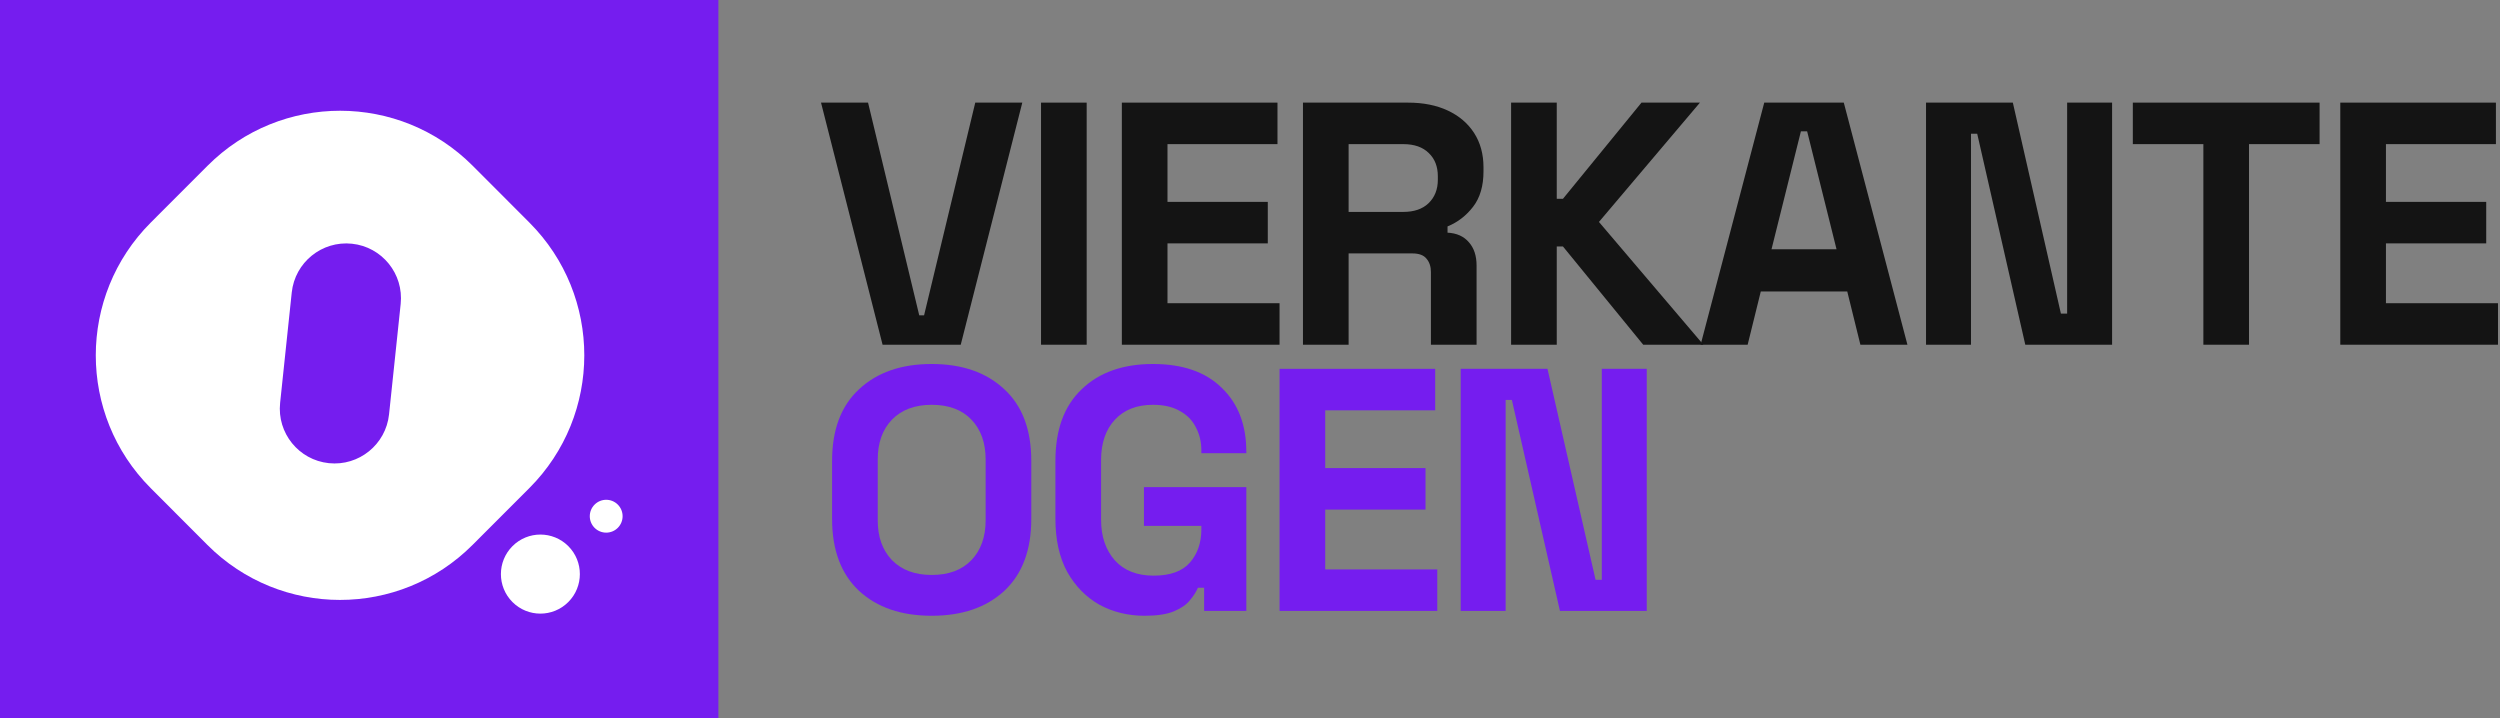
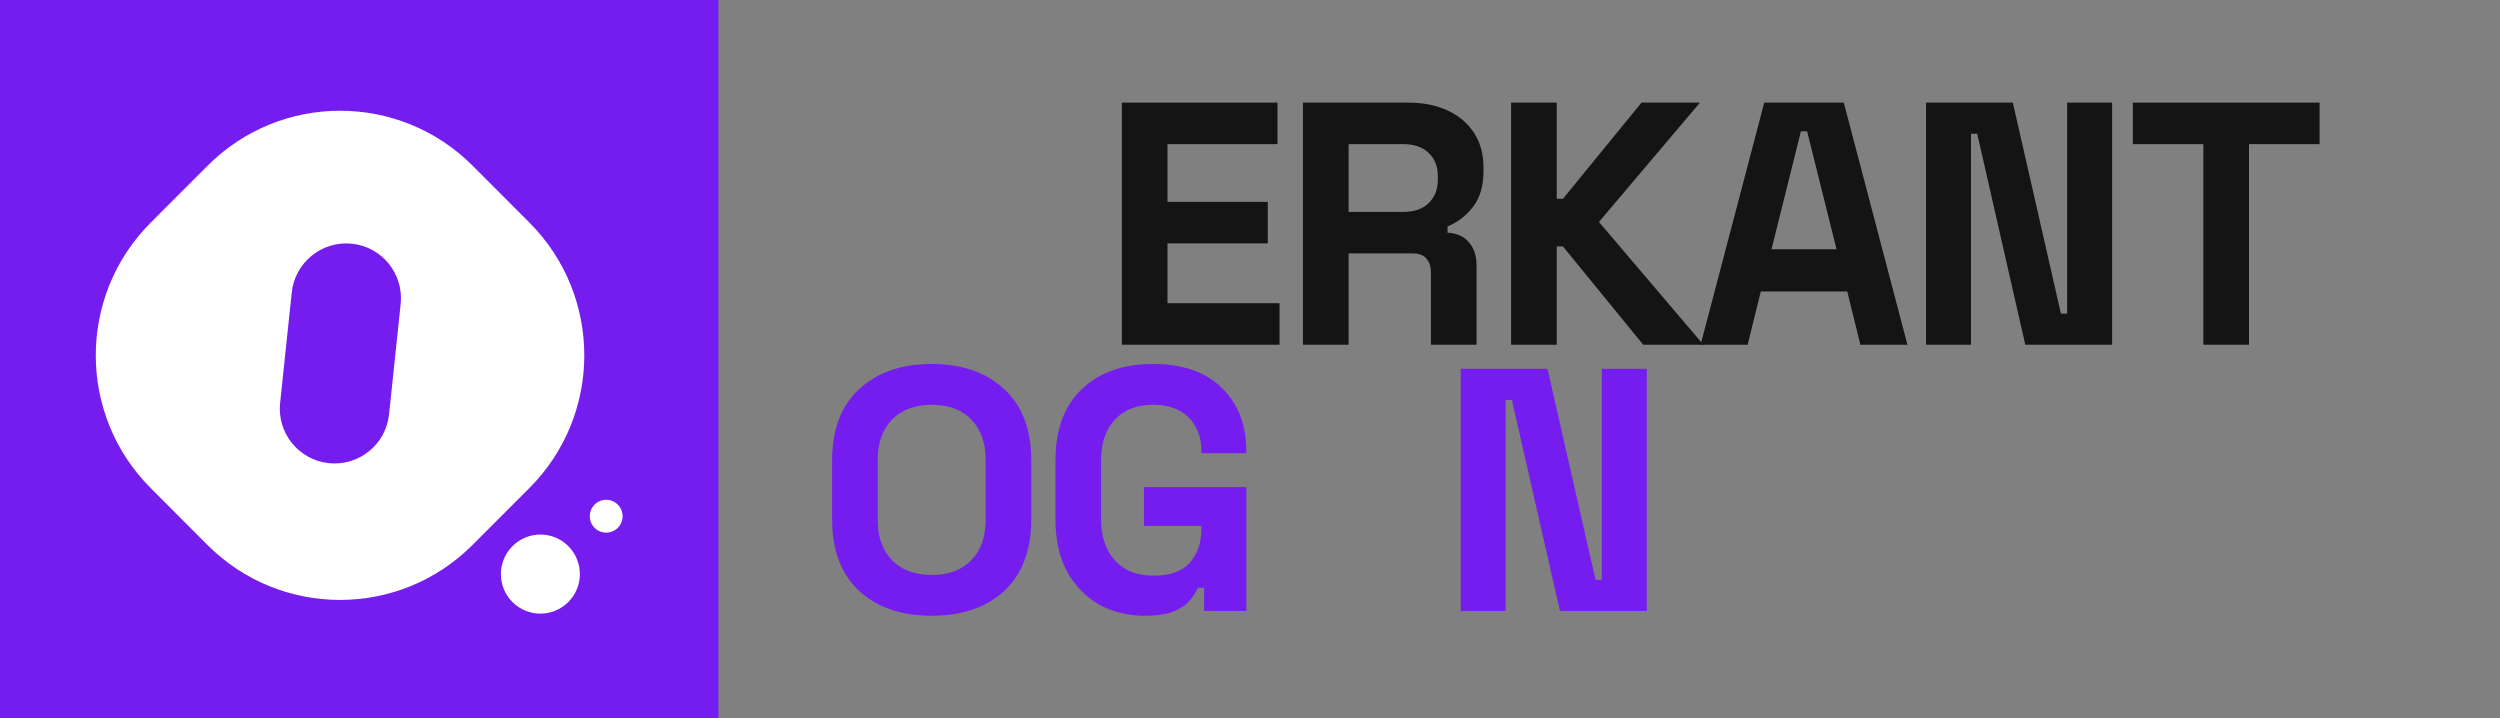
<svg xmlns="http://www.w3.org/2000/svg" width="1218" height="350" viewBox="0 0 1218 350" fill="none">
  <rect x="0" y="0" width="1218" height="350" fill="#808080" stroke="none" />
  <path fill-rule="evenodd" clip-rule="evenodd" d="M350 350V0H0V349.993L350 350Z" fill="#751DEF" />
  <path fill-rule="evenodd" clip-rule="evenodd" d="M73.434 108.457L101.145 80.724C136.82 45.02 194.644 45.037 230.298 80.761L257.941 108.458C293.595 144.182 293.579 202.085 257.904 237.788L230.193 265.521C194.518 301.224 136.694 301.208 101.039 265.484L73.396 237.787C37.742 202.063 37.759 144.16 73.434 108.457ZM189.544 201.88L195.209 148.078C196.753 133.412 186.124 120.276 171.468 118.739C156.813 117.202 143.68 127.846 142.136 142.512L136.471 196.313C134.926 210.98 145.555 224.116 160.211 225.653C174.867 227.19 188 216.546 189.544 201.88Z" fill="white" />
  <path d="M276.87 293.318C269.358 300.837 257.177 300.838 249.669 293.315C242.161 285.792 242.169 273.595 249.682 266.077C257.194 258.558 269.375 258.557 276.883 266.08C284.391 273.603 284.383 285.8 276.87 293.318Z" fill="white" />
  <path d="M300.99 257.162C297.867 260.286 292.805 260.287 289.684 257.16C286.564 254.034 286.567 248.964 289.69 245.84C292.812 242.715 297.874 242.714 300.995 245.841C304.115 248.967 304.112 254.037 300.99 257.162Z" fill="white" />
-   <path d="M429.992 167.946L400 50H422.915L447.852 153.624H450.211L475.148 50H498.063L468.071 167.946H429.992Z" fill="#141414" />
-   <path d="M507.19 167.946V50H529.431V167.946H507.19Z" fill="#141414" />
+   <path d="M507.19 167.946V50H529.431H507.19Z" fill="#141414" />
  <path d="M546.562 167.946V50H622.384V70.219H568.803V98.358H617.666V118.577H568.803V147.726H623.395V167.946H546.562Z" fill="#141414" />
  <path d="M634.804 167.946V50H686.026C693.44 50 699.899 51.292 705.403 53.875C710.907 56.459 715.175 60.11 718.208 64.827C721.241 69.545 722.758 75.106 722.758 81.508V83.53C722.758 90.607 721.073 96.336 717.703 100.717C714.333 105.097 710.177 108.299 705.234 110.321V113.354C709.727 113.578 713.21 115.151 715.681 118.071C718.152 120.88 719.388 124.643 719.388 129.361V167.946H697.147V132.562C697.147 129.866 696.416 127.676 694.956 125.991C693.608 124.306 691.305 123.463 688.048 123.463H657.045V167.946H634.804ZM657.045 103.244H683.667C688.947 103.244 693.047 101.84 695.967 99.032C699 96.111 700.516 92.292 700.516 87.574V85.889C700.516 81.171 699.056 77.408 696.136 74.6C693.215 71.68 689.059 70.219 683.667 70.219H657.045V103.244Z" fill="#141414" />
  <path d="M736.209 167.946V50H758.451V96.841H761.483L799.732 50H828.207L779.007 108.13L829.892 167.946H800.574L761.483 120.093H758.451V167.946H736.209Z" fill="#141414" />
  <path d="M828.54 167.946L859.543 50H898.296L929.299 167.946H906.384L899.981 141.998H857.858L851.455 167.946H828.54ZM863.081 121.441H894.758L880.436 63.985H877.403L863.081 121.441Z" fill="#141414" />
  <path d="M938.362 167.946V50H980.654L1004.07 152.781H1007.11V50H1029.01V167.946H986.72L963.299 65.164H960.267V167.946H938.362Z" fill="#141414" />
  <path d="M1073.48 167.946V70.219H1039.11V50H1130.1V70.219H1095.72V167.946H1073.48Z" fill="#141414" />
-   <path d="M1140.19 167.946V50H1216.01V70.219H1162.43V98.358H1211.29V118.577H1162.43V147.726H1217.02V167.946H1140.19Z" fill="#141414" />
  <path d="M453.918 300C439.091 300 427.296 295.956 418.534 287.868C409.773 279.668 405.392 267.986 405.392 252.822V224.515C405.392 209.35 409.773 197.724 418.534 189.637C427.296 181.437 439.091 177.337 453.918 177.337C468.745 177.337 480.54 181.437 489.302 189.637C498.063 197.724 502.444 209.35 502.444 224.515V252.822C502.444 267.986 498.063 279.668 489.302 287.868C480.54 295.956 468.745 300 453.918 300ZM453.918 280.118C462.23 280.118 468.689 277.703 473.295 272.872C477.9 268.042 480.203 261.583 480.203 253.496V223.841C480.203 215.753 477.9 209.294 473.295 204.464C468.689 199.634 462.23 197.219 453.918 197.219C445.718 197.219 439.259 199.634 434.541 204.464C429.936 209.294 427.633 215.753 427.633 223.841V253.496C427.633 261.583 429.936 268.042 434.541 272.872C439.259 277.703 445.718 280.118 453.918 280.118Z" fill="#751DEF" />
  <path d="M557.673 300C549.586 300 542.228 298.203 535.601 294.608C529.085 290.901 523.862 285.566 519.931 278.601C516.111 271.525 514.202 262.931 514.202 252.822V224.515C514.202 209.35 518.47 197.724 527.007 189.637C535.544 181.437 547.114 177.337 561.717 177.337C576.208 177.337 587.384 181.212 595.247 188.963C603.223 196.601 607.21 206.991 607.21 220.134V220.808H585.306V219.46C585.306 215.304 584.408 211.541 582.61 208.171C580.925 204.801 578.342 202.161 574.86 200.252C571.377 198.23 566.997 197.219 561.717 197.219C553.854 197.219 547.676 199.634 543.183 204.464C538.69 209.294 536.443 215.865 536.443 224.178V253.159C536.443 261.359 538.69 267.986 543.183 273.041C547.676 277.983 553.966 280.455 562.054 280.455C570.142 280.455 576.039 278.32 579.746 274.052C583.453 269.783 585.306 264.392 585.306 257.877V256.192H557.336V237.32H607.21V297.641H586.654V286.352H583.621C582.835 288.262 581.543 290.284 579.746 292.418C578.061 294.552 575.477 296.349 571.995 297.81C568.513 299.27 563.739 300 557.673 300Z" fill="#751DEF" />
-   <path d="M623.404 297.641V179.695H699.226V199.915H645.645V228.053H694.509V248.272H645.645V277.422H700.237V297.641H623.404Z" fill="#751DEF" />
  <path d="M711.646 297.641V179.695H753.938L777.359 282.477H780.392V179.695H802.296V297.641H760.004L736.583 194.86H733.55V297.641H711.646Z" fill="#751DEF" />
</svg>